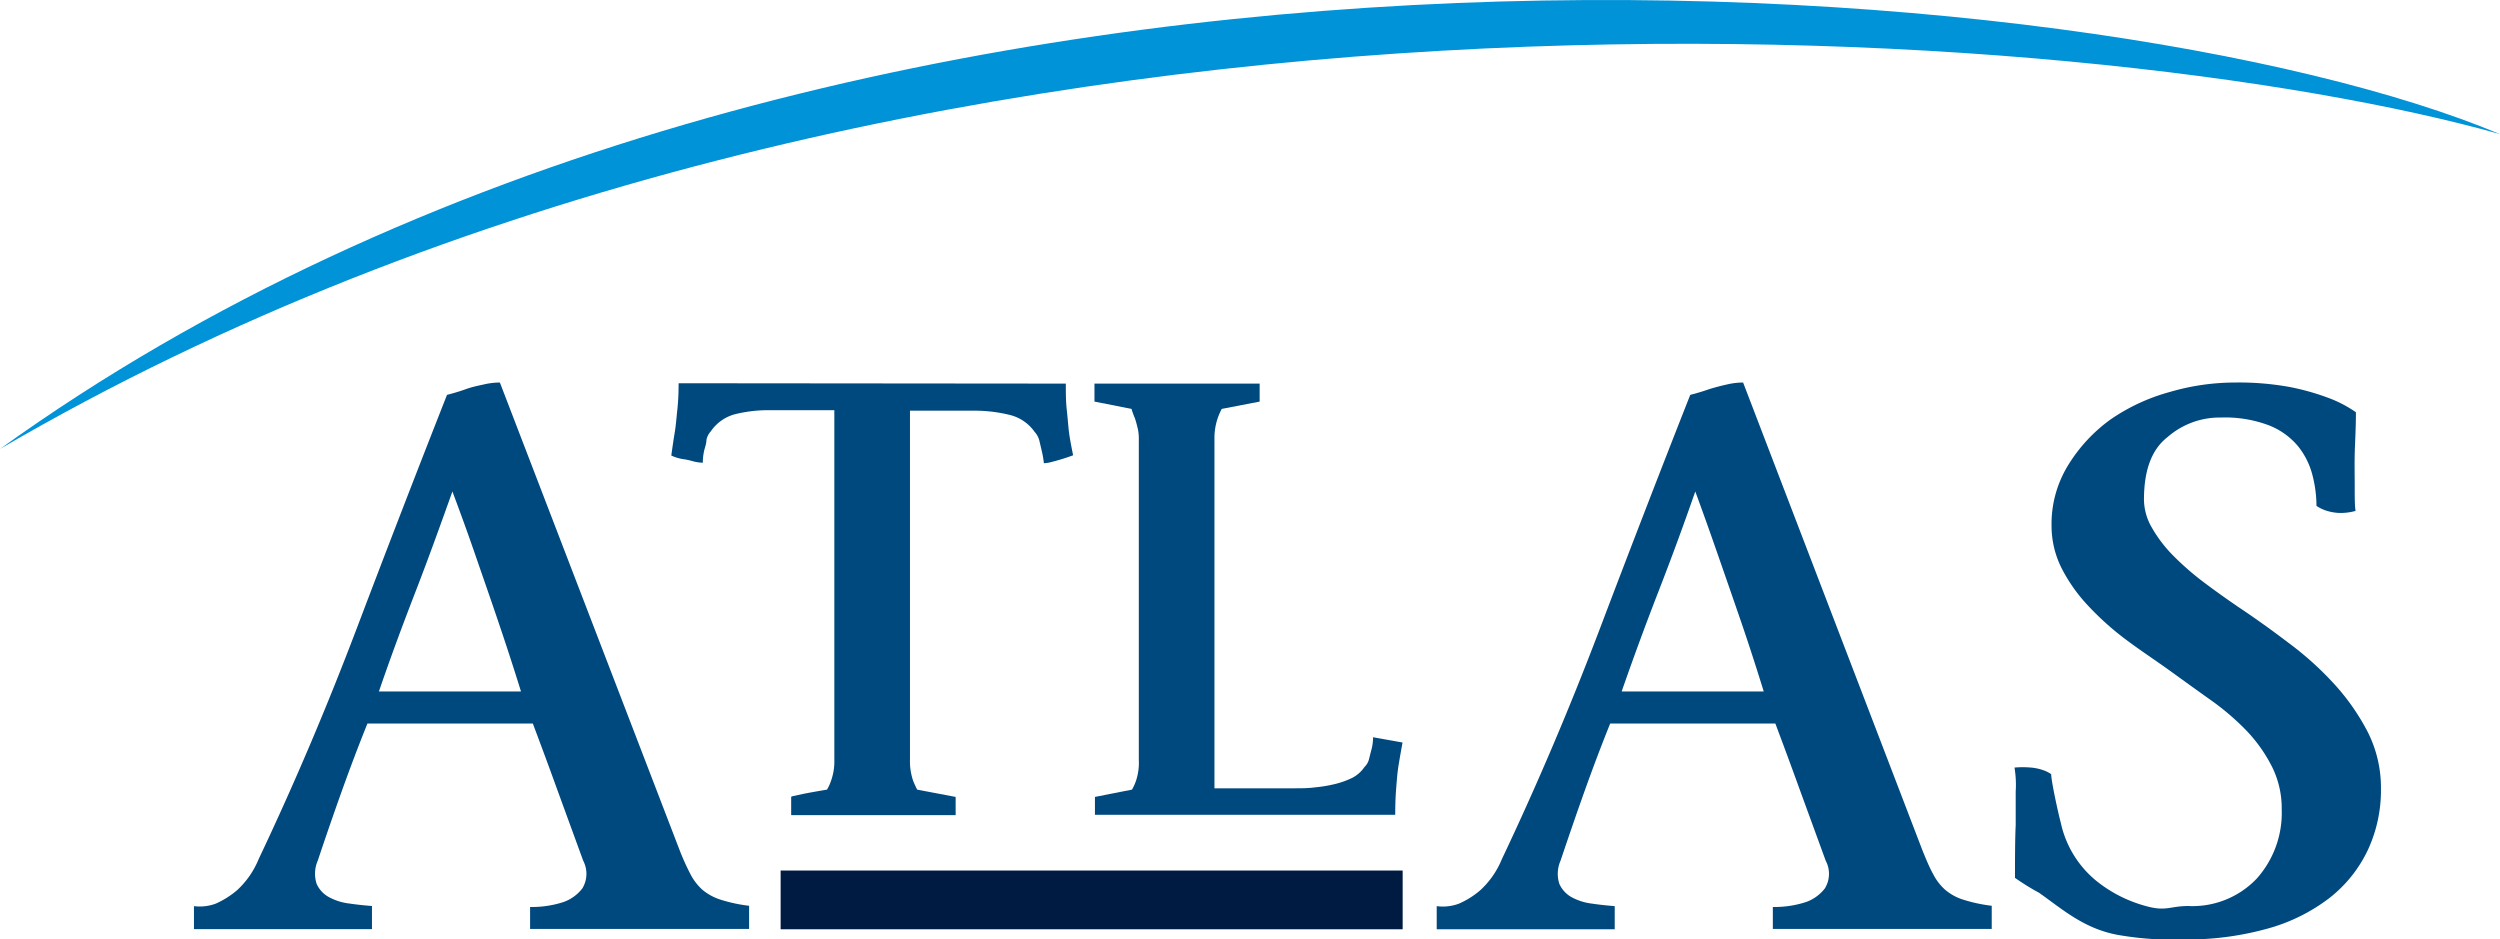
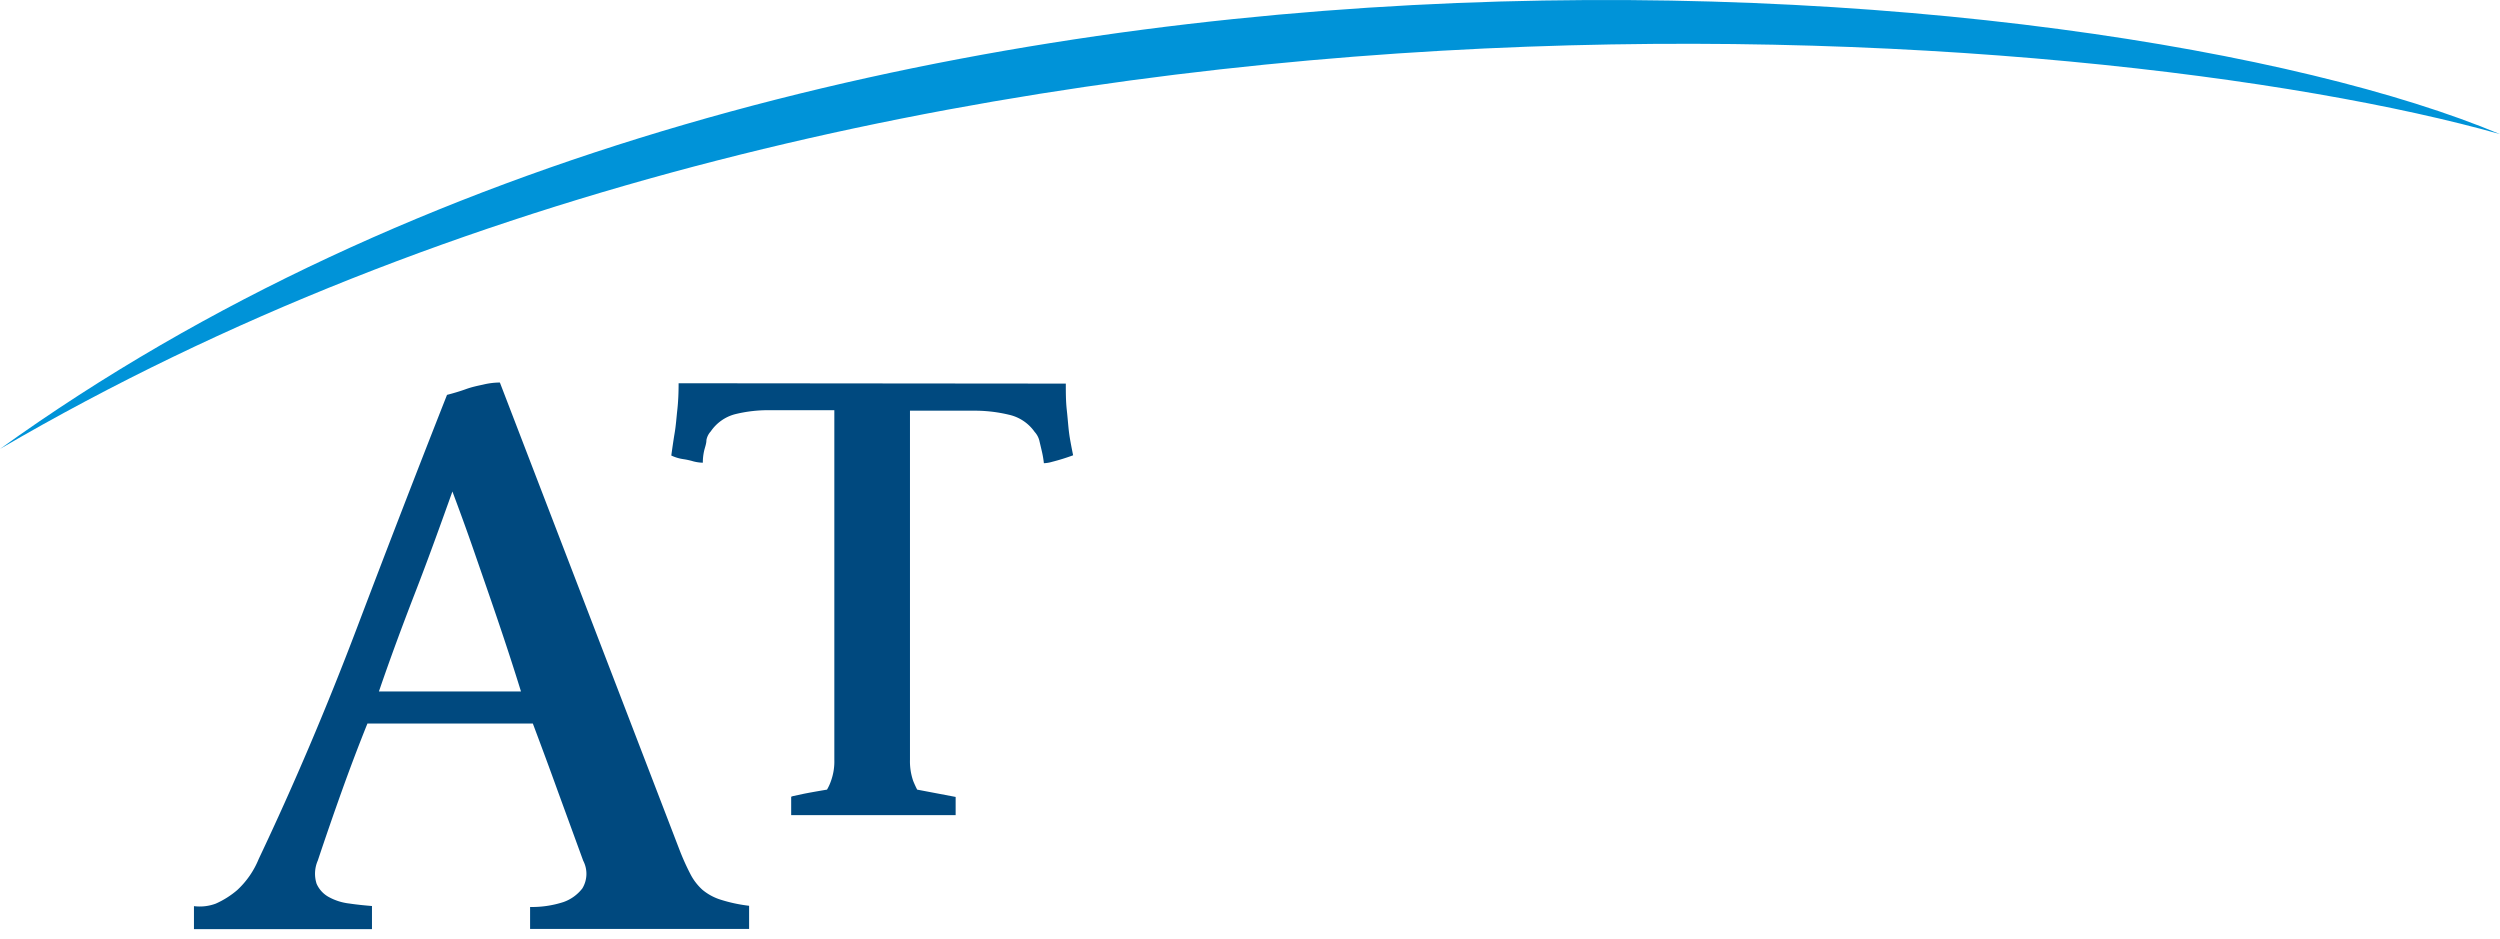
<svg xmlns="http://www.w3.org/2000/svg" viewBox="0 0 208.55 78.35">
  <defs>
    <style>.cls-1{fill:#00497f;}.cls-2{fill:#0093d8;}.cls-3{fill:#001b42;}</style>
  </defs>
  <g id="Layer_2" data-name="Layer 2">
    <g id="Layer_1-2" data-name="Layer 1">
      <path class="cls-1" d="M56.69,70.91a20.13,20.13,0,0,0,.9,2,4.61,4.61,0,0,0,1,1.31,4.43,4.43,0,0,0,1.49.82,12.75,12.75,0,0,0,2.41.52v1.93H44.22V75.66A8.49,8.49,0,0,0,47,75.25a3.42,3.42,0,0,0,1.58-1.14,2.35,2.35,0,0,0,.07-2.31l-2.1-5.75c-.72-2-1.41-3.85-2.1-5.69H30.65Q29.54,63.12,28.51,66t-2,5.79a2.73,2.73,0,0,0-.1,1.93,2.33,2.33,0,0,0,1,1.1,4.64,4.64,0,0,0,1.72.55c.67.1,1.3.16,1.9.21v1.93H16.18V75.59A3.81,3.81,0,0,0,18,75.38a7.32,7.32,0,0,0,1.79-1.13,7.25,7.25,0,0,0,1.79-2.59q4.41-9.3,8.2-19.29t7.51-19.43c.55-.14,1.08-.3,1.58-.48s.94-.27,1.45-.38a6,6,0,0,1,1.38-.17ZM43.46,57.68c-.64-2.07-1.31-4.11-2-6.14-.59-1.74-1.23-3.57-1.89-5.48S38.29,42.47,37.74,41c-1,2.8-2,5.58-3.07,8.34s-2.1,5.53-3.06,8.34Z" />
      <path class="cls-1" d="M88.91,32c0,.74,0,1.47.08,2.19s.12,1.35.19,1.9.22,1.3.34,1.89a17.31,17.31,0,0,1-1.77.55,2.65,2.65,0,0,1-.67.11,8.22,8.22,0,0,0-.17-1l-.21-.89a1.67,1.67,0,0,0-.39-.72,3.57,3.57,0,0,0-2.13-1.43,12.29,12.29,0,0,0-3-.34H75.91V63.38a5,5,0,0,0,.27,1.77q.16.39.33.72l3.21.61V68H66V66.48c-.08,0,0,0,.11-.06l.88-.19c.44-.09,1.11-.21,2-.36a4.14,4.14,0,0,0,.34-.75,4.78,4.78,0,0,0,.27-1.74V34.22H64.29a11.5,11.5,0,0,0-3,.34,3.54,3.54,0,0,0-2,1.43,1.45,1.45,0,0,0-.36.72c0,.3-.12.59-.19.89a4.45,4.45,0,0,0-.11,1,3.54,3.54,0,0,1-.78-.11,6.12,6.12,0,0,0-.86-.19A3.5,3.5,0,0,1,56,38c.08-.59.17-1.22.28-1.88s.14-1.19.22-1.91.11-1.47.11-2.24Z" />
-       <path class="cls-1" d="M117,61.94c-.11.6-.22,1.22-.33,1.89s-.14,1.2-.2,1.93-.08,1.48-.08,2.21H91.34V66.48l3.09-.61a4.14,4.14,0,0,0,.34-.75A4.78,4.78,0,0,0,95,63.38V36.6a3.61,3.61,0,0,0-.11-.94c-.07-.29-.14-.55-.22-.78a7.08,7.08,0,0,1-.28-.77l-3.09-.61V32h13.78V33.5l-3.16.61a5.08,5.08,0,0,0-.61,2.49V65.76h6.7c.55,0,1.12,0,1.71-.08a11.48,11.48,0,0,0,1.66-.28,7,7,0,0,0,1.44-.52,2.78,2.78,0,0,0,1-.89,1.39,1.39,0,0,0,.39-.69c.07-.28.14-.56.22-.86a4,4,0,0,0,.11-.94Z" />
-       <path class="cls-1" d="M160.36,70.91c.33.82.62,1.5.9,2a4.46,4.46,0,0,0,1,1.31,4.29,4.29,0,0,0,1.48.82,12.93,12.93,0,0,0,2.41.52v1.93H147.89V75.66a8.44,8.44,0,0,0,2.76-.41,3.42,3.42,0,0,0,1.58-1.14,2.32,2.32,0,0,0,.07-2.31l-2.1-5.75q-1.06-2.93-2.1-5.69H134.32q-1.11,2.76-2.14,5.65c-.69,1.93-1.35,3.86-2,5.79a2.73,2.73,0,0,0-.1,1.93,2.38,2.38,0,0,0,1,1.1,4.7,4.7,0,0,0,1.73.55c.66.1,1.29.16,1.89.21v1.93H119.85V75.59a3.81,3.81,0,0,0,1.86-.21,7,7,0,0,0,1.79-1.13,7.25,7.25,0,0,0,1.79-2.59q4.41-9.3,8.2-19.29T141,32.94q.83-.21,1.59-.48c.46-.14.94-.27,1.44-.38a6,6,0,0,1,1.38-.17ZM147.13,57.68c-.64-2.07-1.3-4.11-2-6.14q-.9-2.61-1.9-5.48T141.42,41q-1.46,4.2-3.07,8.34t-3.07,8.34Z" />
-       <path class="cls-1" d="M178.85,41.69A4.71,4.71,0,0,0,179.5,44a11.17,11.17,0,0,0,1.75,2.31,23.14,23.14,0,0,0,2.52,2.21c.94.71,1.92,1.41,2.93,2.1q2.07,1.38,4.2,3a26.53,26.53,0,0,1,3.83,3.45,18.62,18.62,0,0,1,2.79,4,10.31,10.31,0,0,1,1.1,4.72,11.83,11.83,0,0,1-1.1,5.13,11.11,11.11,0,0,1-3.21,4,15,15,0,0,1-5.17,2.55,25.06,25.06,0,0,1-7.06.9,26.29,26.29,0,0,1-5.23-.35c-2.95-.48-4.82-2.19-6.76-3.55a19.55,19.55,0,0,1-2-1.24c0-1.24,0-3.26.06-4.4,0-.92,0-1.85,0-2.8a8.84,8.84,0,0,0-.1-2,7.82,7.82,0,0,1,1.37,0,4.08,4.08,0,0,1,1,.21,2.77,2.77,0,0,1,.69.34c0,.55.57,3.2.8,4.05A8.6,8.6,0,0,0,175,73.58a11.26,11.26,0,0,0,4,2c1.7.48,2,0,3.55,0a7.39,7.39,0,0,0,5.69-2.27,8.21,8.21,0,0,0,2.1-5.79,7.75,7.75,0,0,0-.79-3.52,12.52,12.52,0,0,0-2.1-3,21.13,21.13,0,0,0-3-2.58c-1.13-.8-2.26-1.62-3.41-2.45s-2.46-1.69-3.65-2.58a23.77,23.77,0,0,1-3.17-2.83A13.55,13.55,0,0,1,172,47.44a7.87,7.87,0,0,1-.86-3.61,9.35,9.35,0,0,1,1.37-5A13.23,13.23,0,0,1,176.05,35,16.21,16.21,0,0,1,181,32.7a19.4,19.4,0,0,1,5.47-.79,23.7,23.7,0,0,1,4.52.37,20.2,20.2,0,0,1,3.13.87,10.2,10.2,0,0,1,2.41,1.24c0,1.42-.08,2.59-.1,3.51s0,1.83,0,2.72,0,1.55.07,2a4.62,4.62,0,0,1-1.37.17,4,4,0,0,1-1-.17,3.16,3.16,0,0,1-.89-.42,10.32,10.32,0,0,0-.35-2.62,6.33,6.33,0,0,0-1.2-2.37,6,6,0,0,0-2.42-1.73,10.37,10.37,0,0,0-4-.65,6.61,6.61,0,0,0-4.44,1.62C179.47,37.5,178.85,39.26,178.85,41.69Z" />
      <path class="cls-2" d="M208.55,11.19C175.4-2.73,69.23-12.35,0,37.45,75.62-6.74,175.4,1.82,208.55,11.19Z" />
-       <rect class="cls-3" x="65.12" y="72.62" width="51.89" height="4.9" />
    </g>
  </g>
</svg>